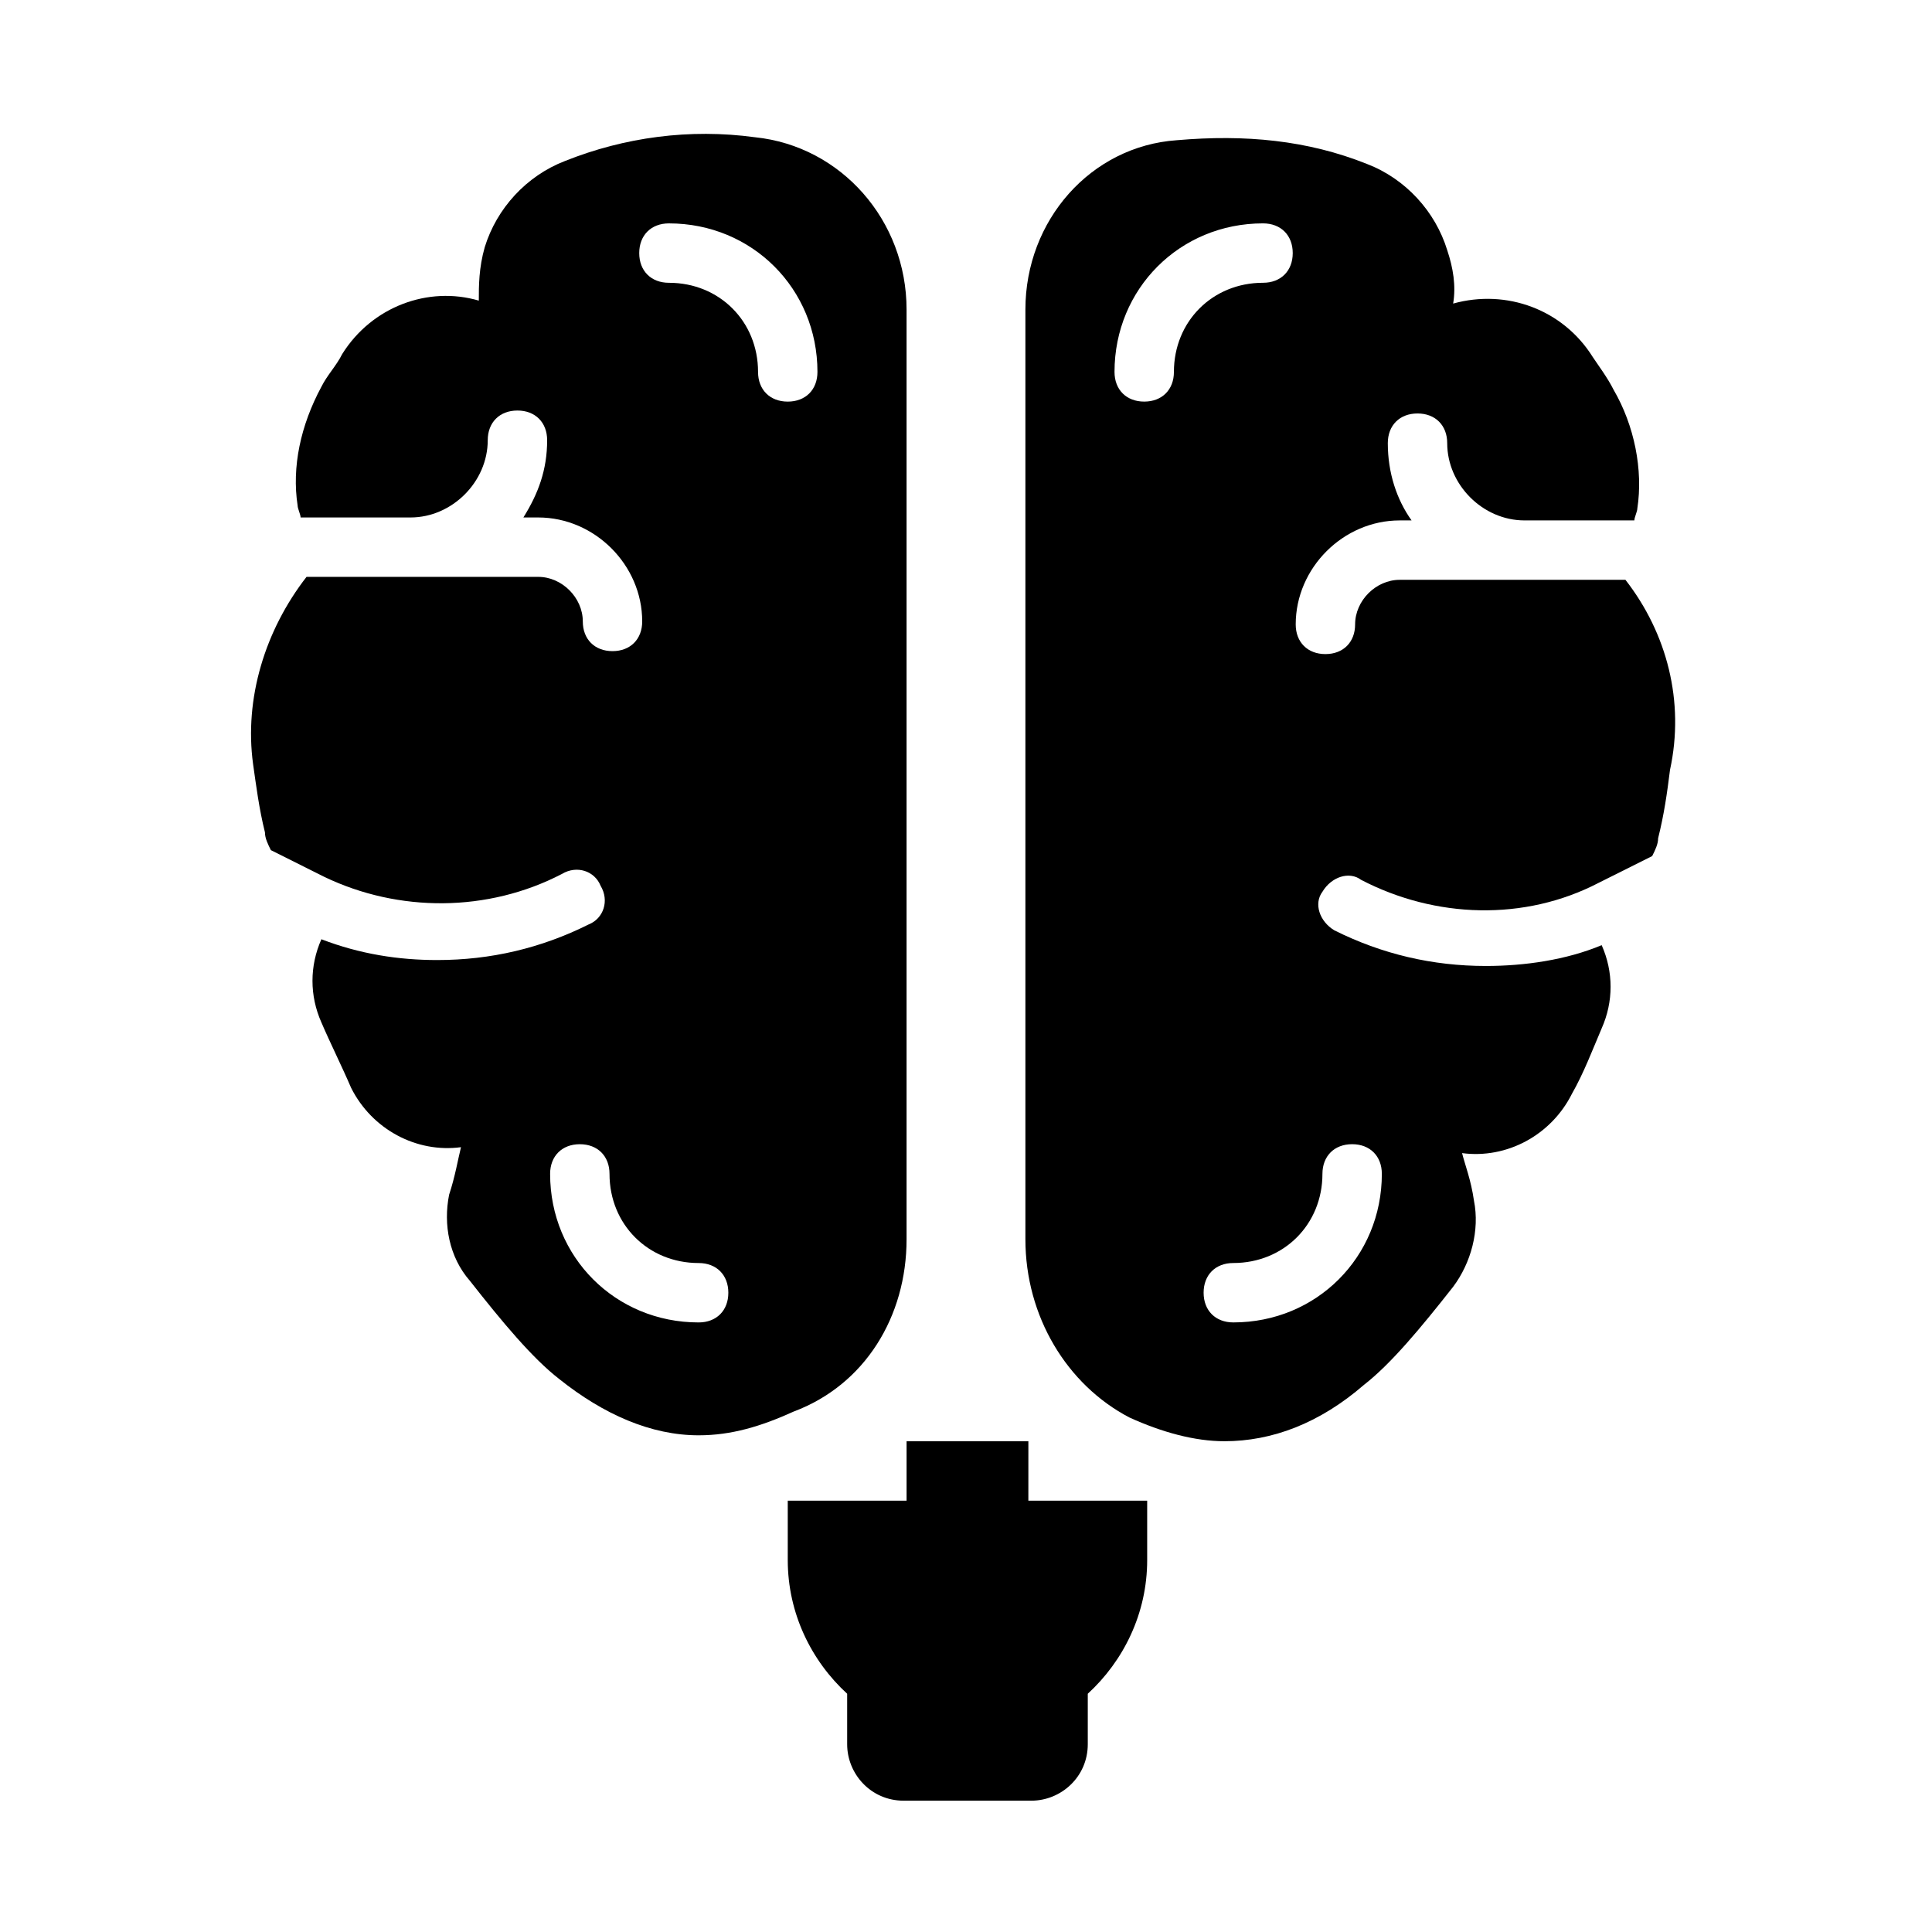
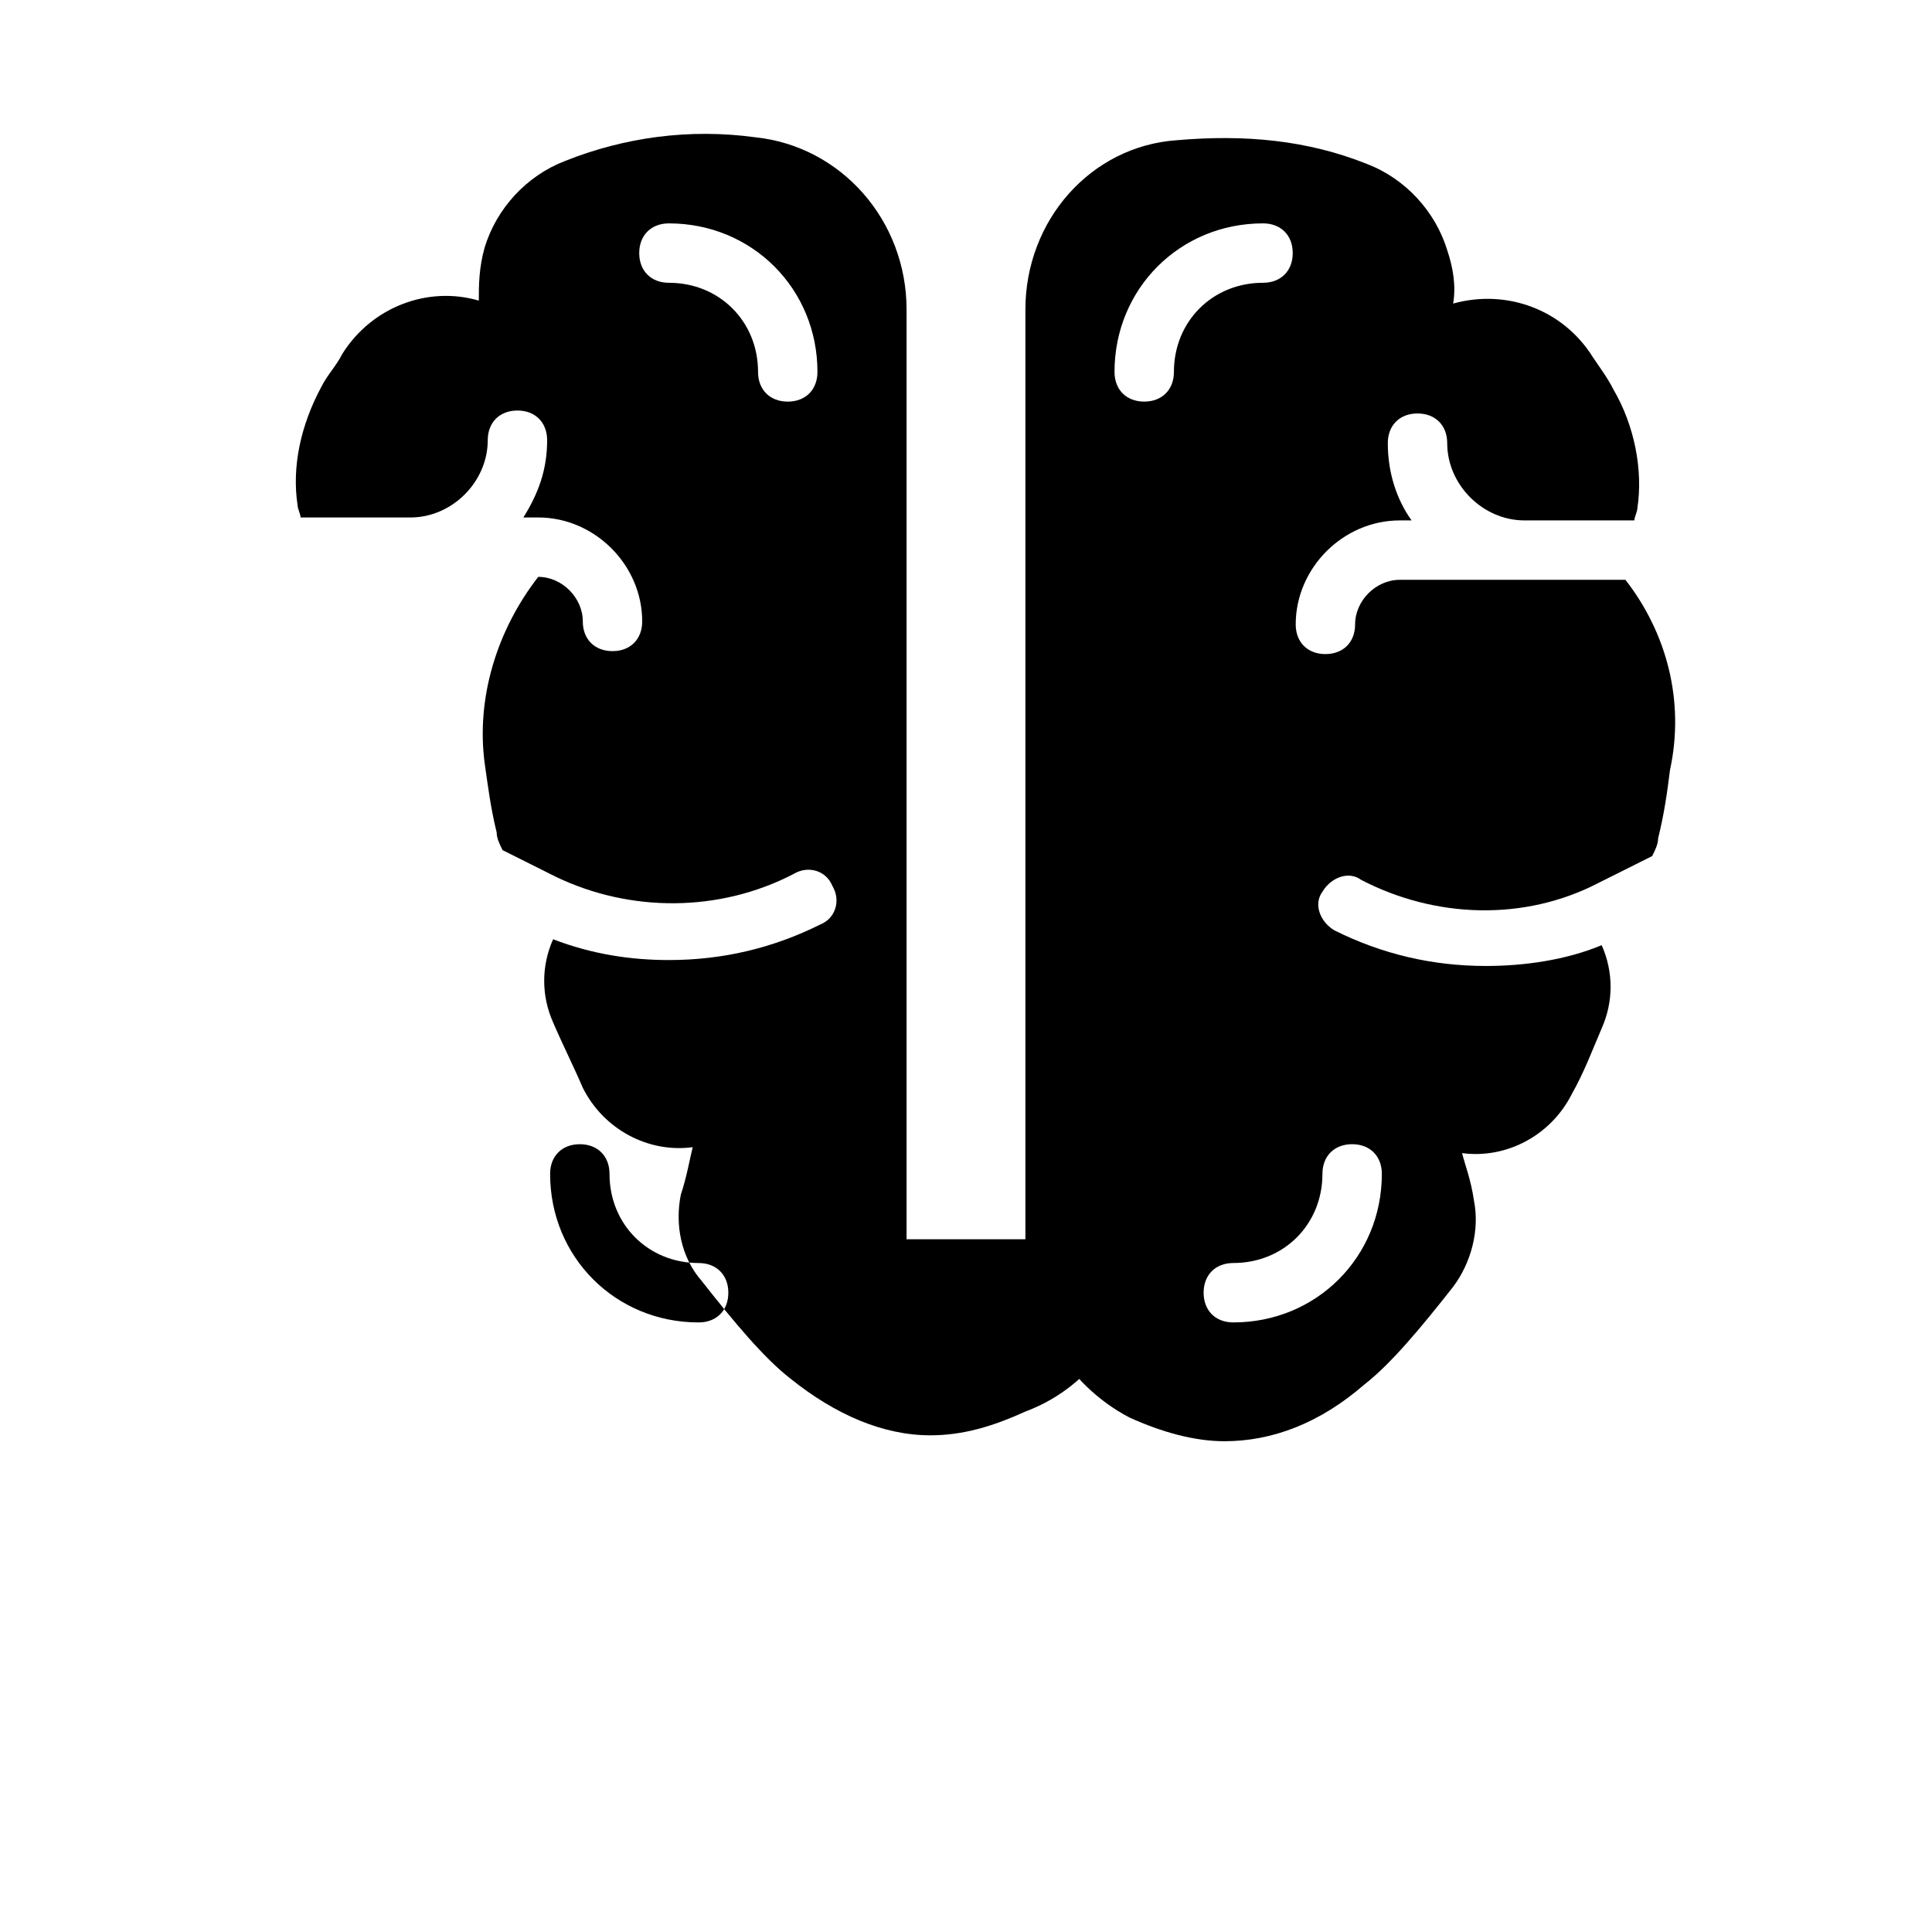
<svg xmlns="http://www.w3.org/2000/svg" fill="#000000" width="800px" height="800px" version="1.1" viewBox="144 144 512 512">
  <g>
    <path d="m574.76 297.66h-26.766-0.789-0.789-31.488c-6.297 0-11.809 5.512-11.809 11.809 0 4.723-3.148 7.871-7.871 7.871s-7.871-3.148-7.871-7.871c0-14.957 12.594-27.551 27.551-27.551l3.152-0.004c-3.938-5.512-6.297-12.594-6.297-20.469 0-4.723 3.148-7.871 7.871-7.871s7.871 3.148 7.871 7.871c0 11.02 9.445 20.469 20.469 20.469h29.125c0-0.789 0.789-2.363 0.789-3.148 1.574-10.234-0.789-22.043-6.297-31.488-1.574-3.148-3.938-6.297-5.512-8.66-7.871-12.594-22.828-18.105-37-14.168 0.789-4.723 0-9.445-1.574-14.168-3.148-10.234-11.02-18.895-21.254-22.828-15.742-6.297-32.273-7.871-50.383-6.297-22.824 1.57-40.145 21.25-40.145 44.867v246.39c0 20.469 11.02 38.574 27.551 47.23 8.66 3.938 17.32 6.297 25.191 6.297 12.594 0 25.191-4.723 37-14.957 7.086-5.512 14.957-14.957 23.617-25.977 4.723-6.297 7.086-14.957 5.512-22.828-0.789-5.512-2.363-9.445-3.148-12.594 11.809 1.574 23.617-4.723 29.125-15.742 3.148-5.512 5.512-11.809 7.871-17.32 3.148-7.086 3.148-14.957 0-22.043-9.445 3.938-20.469 5.512-30.699 5.512-14.168 0-27.551-3.148-40.148-9.445-3.938-2.363-5.512-7.086-3.148-10.234 2.363-3.938 7.086-5.512 10.234-3.148 19.68 10.234 43.297 11.02 62.977 0.789l14.168-7.086c0.789-1.574 1.574-3.148 1.574-4.723 1.574-6.297 2.363-11.809 3.148-18.105 3.934-18.109-0.789-36.215-11.809-50.383zm-119.66-55.105c0 4.723-3.148 7.871-7.871 7.871-4.723 0-7.871-3.148-7.871-7.871 0-22.043 17.32-39.359 39.359-39.359 4.723 0 7.871 3.148 7.871 7.871 0 4.723-3.148 7.871-7.871 7.871-13.383 0-23.617 10.234-23.617 23.617zm39.359 212.54c0-4.723 3.148-7.871 7.871-7.871 4.723 0 7.871 3.148 7.871 7.871 0 22.043-17.32 39.359-39.359 39.359-4.723 0-7.871-3.148-7.871-7.871s3.148-7.871 7.871-7.871c13.387 0 23.617-10.234 23.617-23.617z" />
-     <path d="m384.25 472.42v-246.39c0-23.617-17.32-43.297-40.148-45.656-17.32-2.363-34.637 0-50.383 6.297-10.234 3.938-18.105 12.594-21.254 22.828-1.574 5.512-1.574 10.234-1.574 14.168-13.379-3.934-28.336 1.574-36.207 14.172-1.574 3.148-3.938 5.512-5.512 8.66-5.512 10.234-7.871 21.254-6.297 31.488 0 0.789 0.789 2.363 0.789 3.148h29.125c11.02 0 20.469-9.445 20.469-20.469 0-4.723 3.148-7.871 7.871-7.871 4.723 0 7.871 3.148 7.871 7.871 0 7.871-2.363 14.168-6.297 20.469h3.938c14.957 0 27.551 12.594 27.551 27.551 0 4.723-3.148 7.871-7.871 7.871-4.723 0-7.871-3.148-7.871-7.871 0-6.297-5.512-11.809-11.809-11.809h-31.488-0.789-0.789-28.34c-11.02 14.168-16.531 32.273-14.168 49.594 0.789 5.512 1.574 11.809 3.148 18.105 0 1.574 0.789 3.148 1.574 4.723l14.168 7.086c19.68 9.445 43.297 9.445 62.977-0.789 3.938-2.363 8.66-0.789 10.234 3.148 2.363 3.938 0.789 8.66-3.148 10.234-12.594 6.297-25.977 9.445-40.148 9.445-10.234 0-20.469-1.574-30.699-5.512-3.148 7.086-3.148 14.957 0 22.043 2.363 5.512 5.512 11.809 7.871 17.32 5.512 11.02 17.32 17.32 29.125 15.742-0.789 3.148-1.574 7.871-3.148 12.594-1.574 7.871 0 16.531 5.512 22.828 8.66 11.02 16.531 20.469 23.617 25.977 11.809 9.445 24.402 14.957 37 14.957 8.66 0 16.531-2.363 25.191-6.297 18.891-7.082 29.91-25.188 29.91-45.652zm-55.105 22.039c-22.043 0-39.359-17.32-39.359-39.359 0-4.723 3.148-7.871 7.871-7.871s7.871 3.148 7.871 7.871c0 13.383 10.234 23.617 23.617 23.617 4.723 0 7.871 3.148 7.871 7.871 0.004 4.723-3.144 7.871-7.871 7.871zm15.746-251.9c0-13.383-10.234-23.617-23.617-23.617-4.723 0-7.871-3.148-7.871-7.871 0-4.723 3.148-7.871 7.871-7.871 22.043 0 39.359 17.32 39.359 39.359 0 4.723-3.148 7.871-7.871 7.871s-7.871-3.148-7.871-7.871z" />
-     <path d="m415.74 525.95h-31.488v15.742h-31.488v15.742c0 14.168 6.297 26.766 15.742 35.426v3.148 10.234c0 7.871 6.297 14.957 14.957 14.957h33.852c7.871 0 14.957-6.297 14.957-14.957v-10.234-3.148c9.445-8.66 15.742-21.254 15.742-35.426v-15.742h-31.488l0.004-15.742z" />
+     <path d="m384.25 472.42v-246.39c0-23.617-17.32-43.297-40.148-45.656-17.32-2.363-34.637 0-50.383 6.297-10.234 3.938-18.105 12.594-21.254 22.828-1.574 5.512-1.574 10.234-1.574 14.168-13.379-3.934-28.336 1.574-36.207 14.172-1.574 3.148-3.938 5.512-5.512 8.66-5.512 10.234-7.871 21.254-6.297 31.488 0 0.789 0.789 2.363 0.789 3.148h29.125c11.02 0 20.469-9.445 20.469-20.469 0-4.723 3.148-7.871 7.871-7.871 4.723 0 7.871 3.148 7.871 7.871 0 7.871-2.363 14.168-6.297 20.469h3.938c14.957 0 27.551 12.594 27.551 27.551 0 4.723-3.148 7.871-7.871 7.871-4.723 0-7.871-3.148-7.871-7.871 0-6.297-5.512-11.809-11.809-11.809c-11.02 14.168-16.531 32.273-14.168 49.594 0.789 5.512 1.574 11.809 3.148 18.105 0 1.574 0.789 3.148 1.574 4.723l14.168 7.086c19.68 9.445 43.297 9.445 62.977-0.789 3.938-2.363 8.66-0.789 10.234 3.148 2.363 3.938 0.789 8.66-3.148 10.234-12.594 6.297-25.977 9.445-40.148 9.445-10.234 0-20.469-1.574-30.699-5.512-3.148 7.086-3.148 14.957 0 22.043 2.363 5.512 5.512 11.809 7.871 17.32 5.512 11.02 17.32 17.32 29.125 15.742-0.789 3.148-1.574 7.871-3.148 12.594-1.574 7.871 0 16.531 5.512 22.828 8.66 11.02 16.531 20.469 23.617 25.977 11.809 9.445 24.402 14.957 37 14.957 8.66 0 16.531-2.363 25.191-6.297 18.891-7.082 29.91-25.188 29.91-45.652zm-55.105 22.039c-22.043 0-39.359-17.32-39.359-39.359 0-4.723 3.148-7.871 7.871-7.871s7.871 3.148 7.871 7.871c0 13.383 10.234 23.617 23.617 23.617 4.723 0 7.871 3.148 7.871 7.871 0.004 4.723-3.144 7.871-7.871 7.871zm15.746-251.9c0-13.383-10.234-23.617-23.617-23.617-4.723 0-7.871-3.148-7.871-7.871 0-4.723 3.148-7.871 7.871-7.871 22.043 0 39.359 17.32 39.359 39.359 0 4.723-3.148 7.871-7.871 7.871s-7.871-3.148-7.871-7.871z" />
  </g>
</svg>